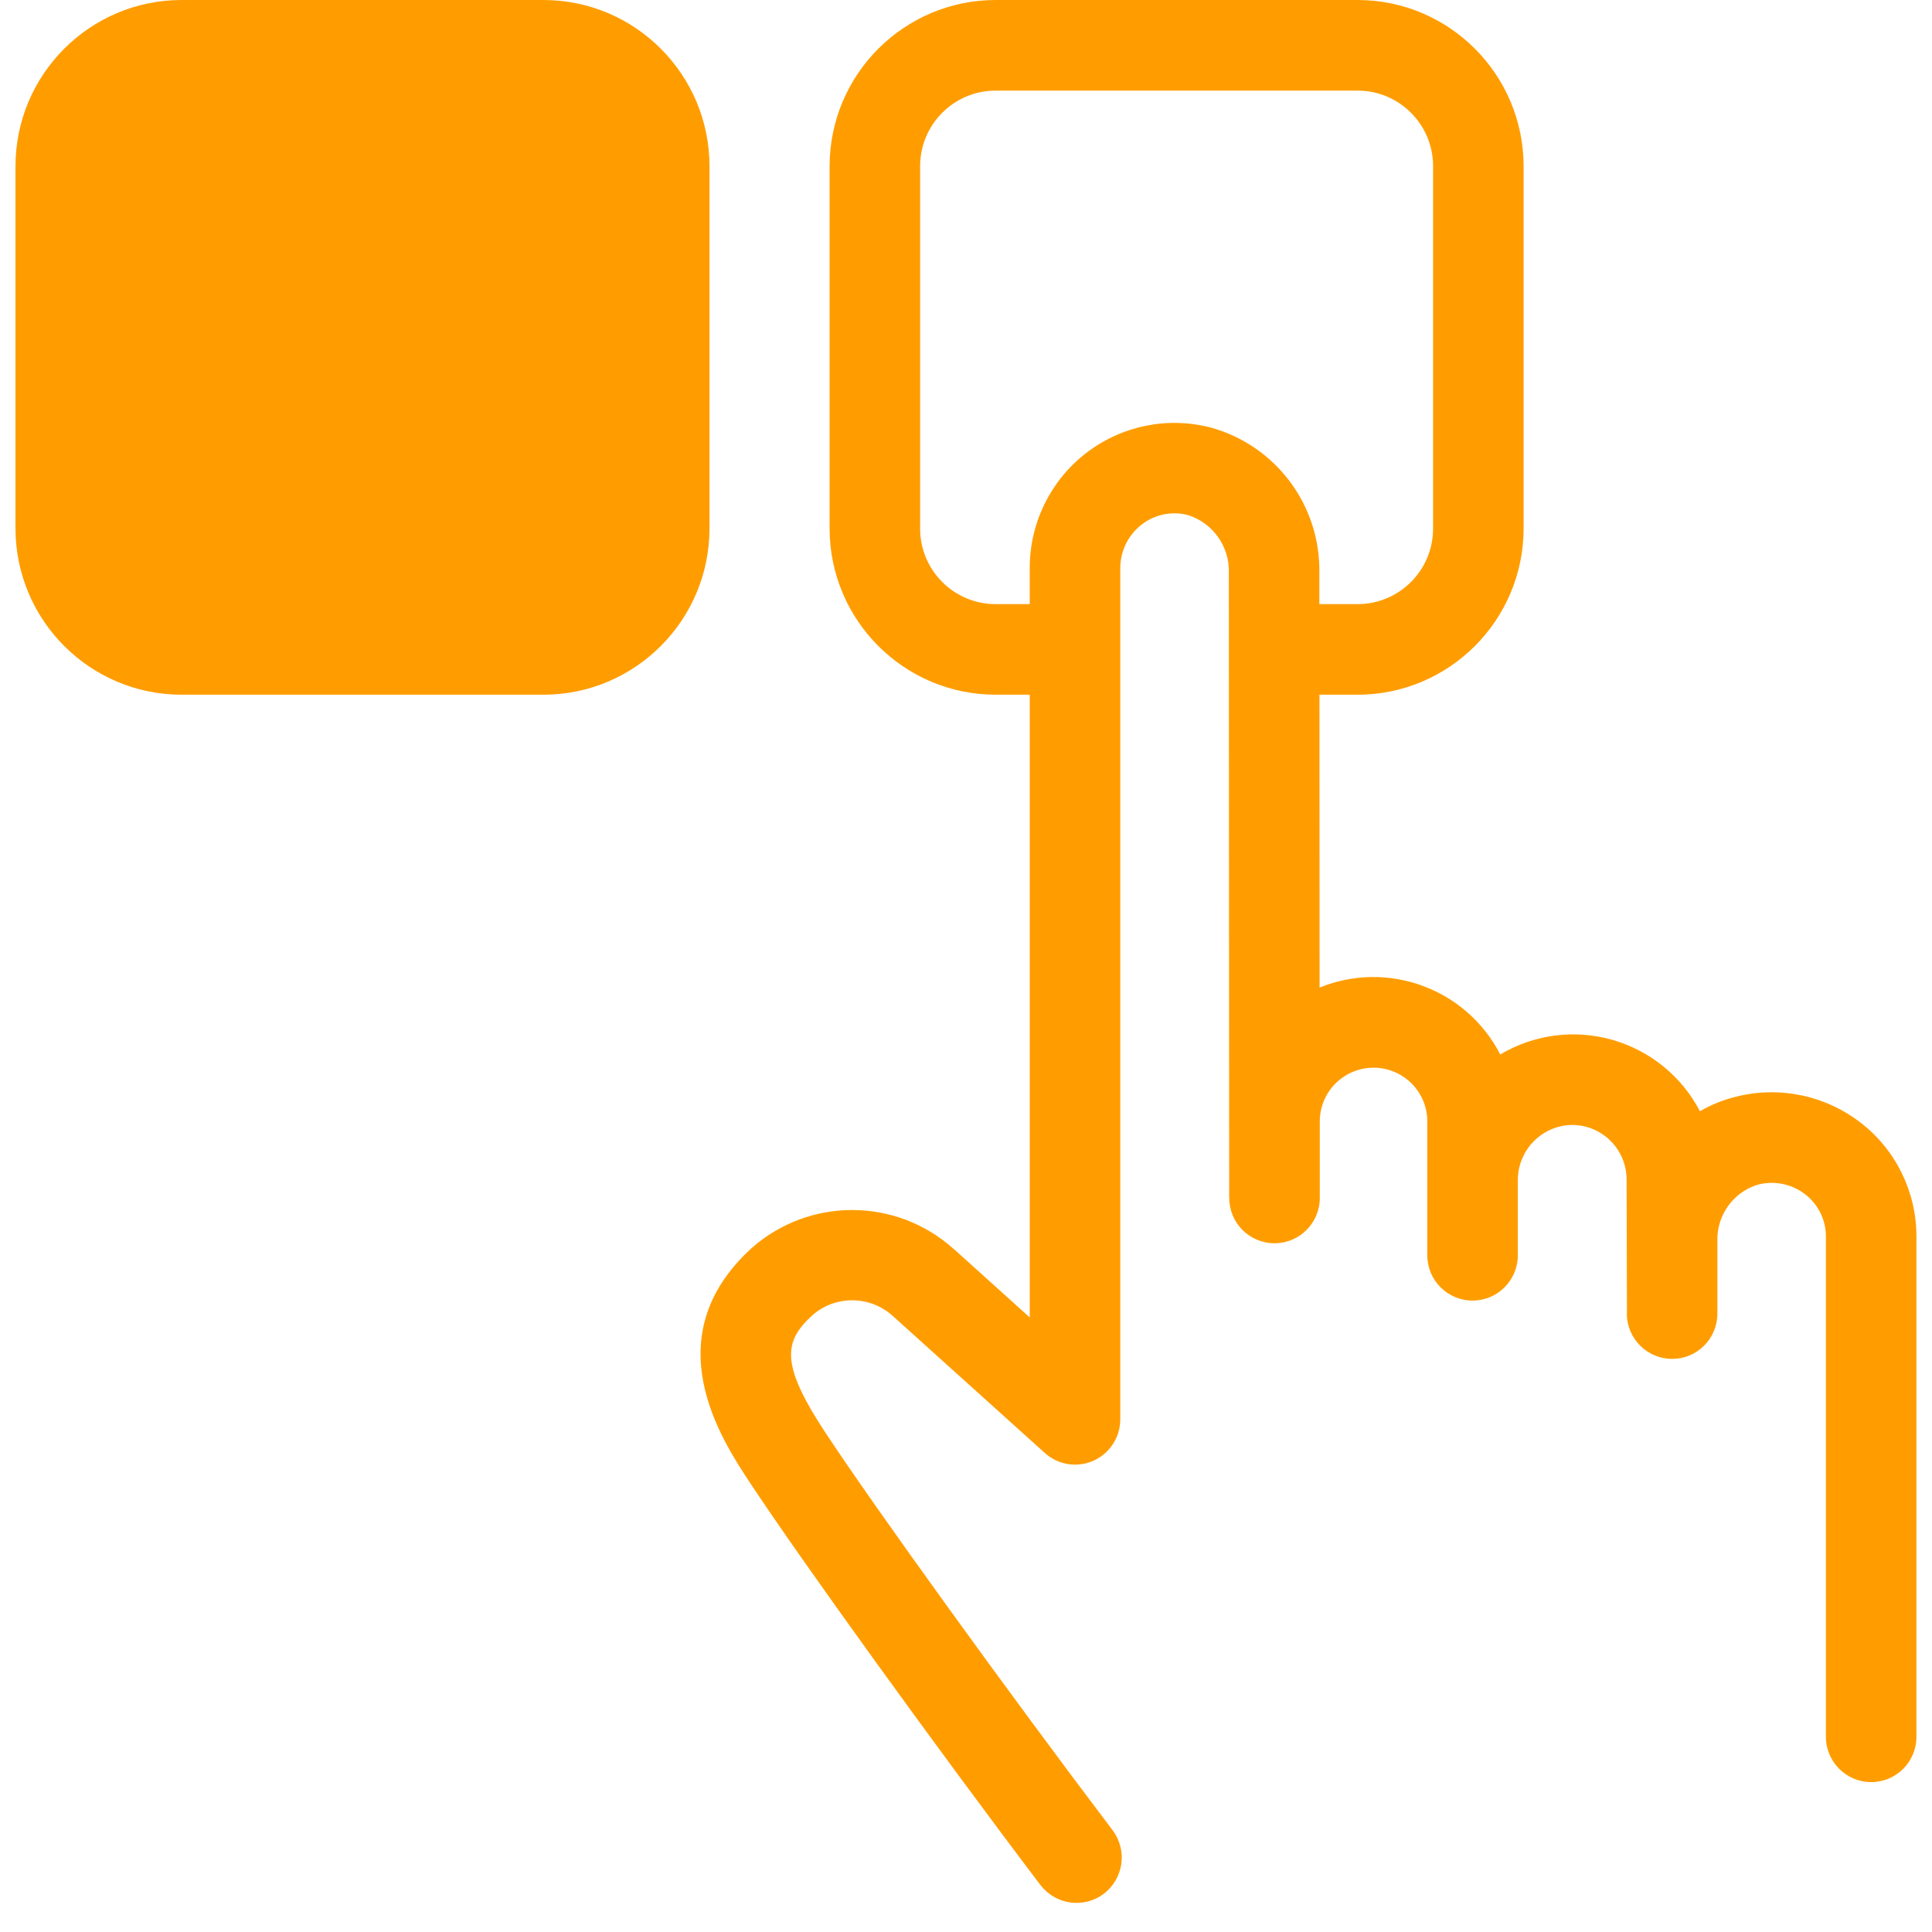
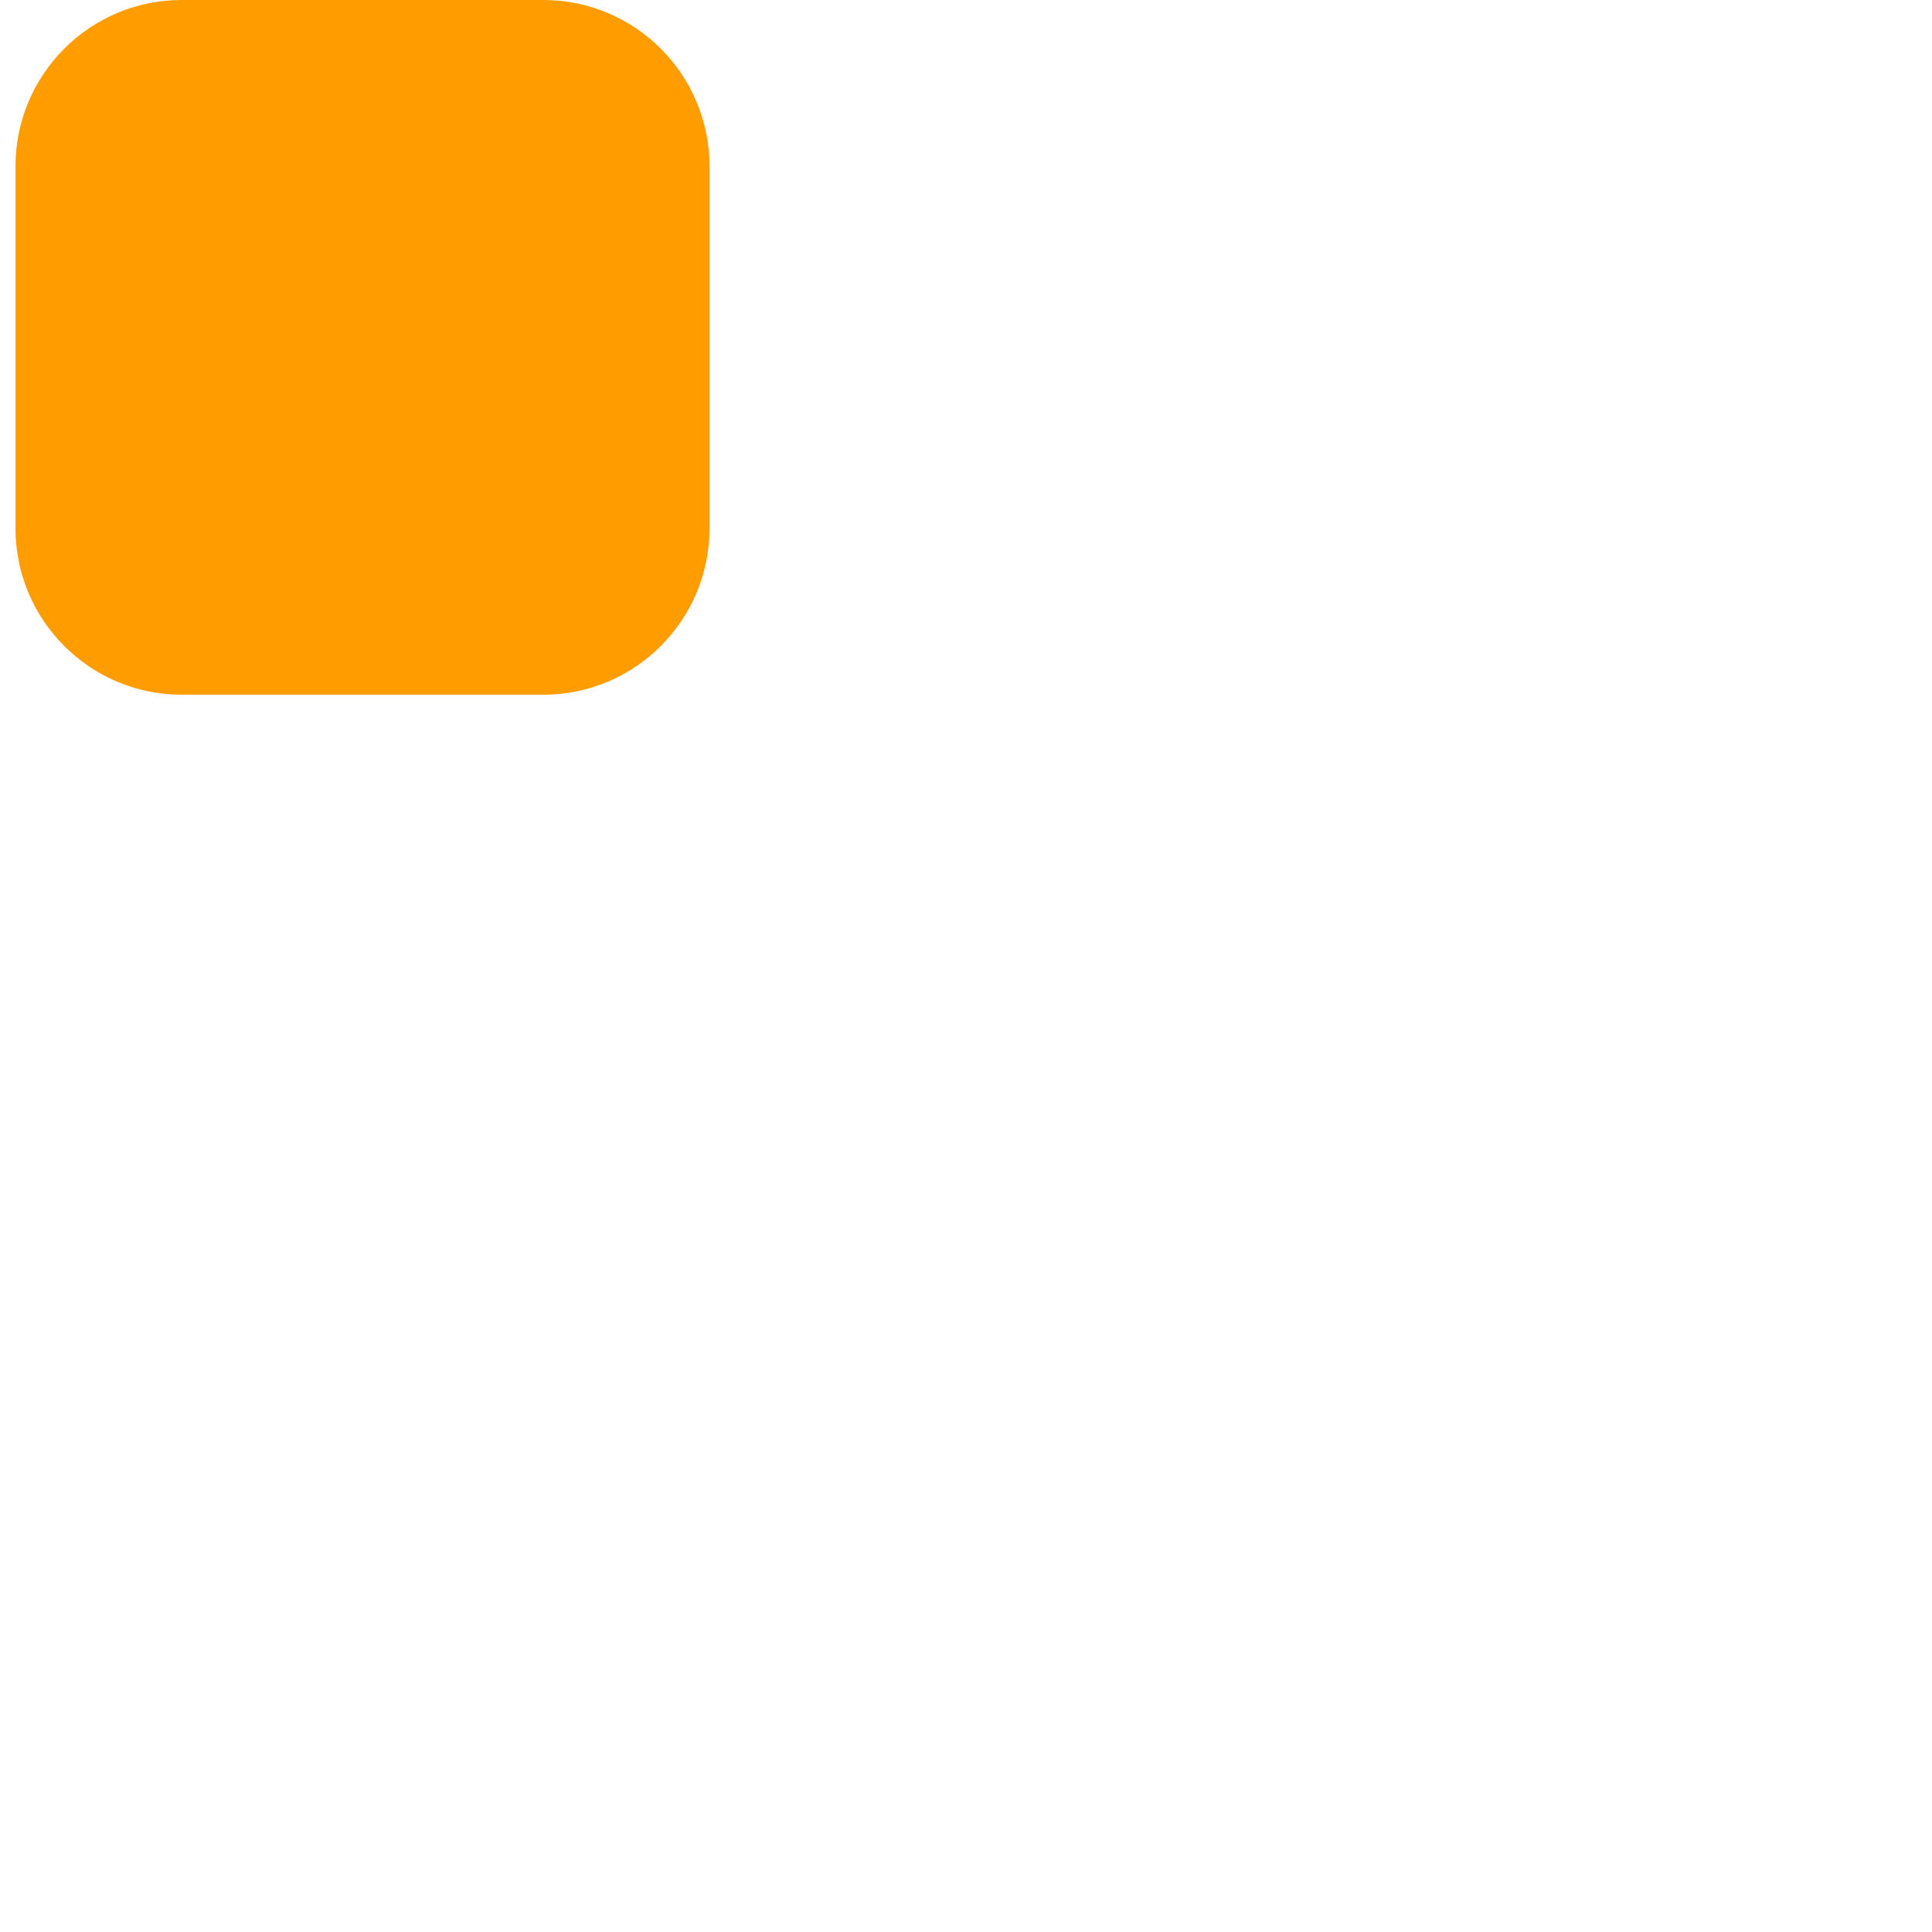
<svg xmlns="http://www.w3.org/2000/svg" width="55" height="55" viewBox="0 0 55 55" fill="none">
-   <path d="M52.977 31.967C51.96 31.177 50.638 30.905 49.393 31.228C49.044 31.315 48.709 31.453 48.393 31.634C47.877 30.643 46.974 29.908 45.9 29.602C44.823 29.296 43.669 29.447 42.709 30.018C41.746 28.148 39.515 27.321 37.566 28.114L37.562 19.777H38.649C41.256 19.774 43.37 17.658 43.374 15.048V4.729C43.37 2.119 41.256 0.003 38.649 0H28.342C25.735 0.003 23.621 2.119 23.617 4.729V15.048C23.621 17.658 25.735 19.774 28.342 19.777H29.315V37.505L27.151 35.554V35.557C25.513 34.083 23.034 34.076 21.386 35.54C18.625 38.073 20.53 40.968 21.346 42.204C22.805 44.418 26.671 49.772 29.62 53.665V53.661C30.05 54.229 30.858 54.34 31.425 53.91C31.697 53.702 31.875 53.396 31.922 53.057C31.969 52.718 31.878 52.375 31.674 52.103C28.751 48.247 24.929 42.956 23.497 40.783C22.195 38.809 22.322 38.18 23.128 37.441C23.789 36.864 24.778 36.877 25.426 37.472L29.741 41.361C30.12 41.704 30.664 41.791 31.13 41.583C31.593 41.375 31.892 40.914 31.892 40.404V16.176C31.892 15.692 32.113 15.236 32.496 14.937C32.875 14.641 33.371 14.54 33.834 14.668C34.542 14.9 35.012 15.575 34.982 16.32L34.992 34.106H34.995C34.995 34.818 35.572 35.393 36.284 35.393C36.995 35.393 37.572 34.815 37.572 34.103V31.96C37.562 31.547 37.72 31.15 38.008 30.855C38.297 30.562 38.69 30.395 39.102 30.395C39.515 30.395 39.908 30.562 40.196 30.855C40.485 31.15 40.642 31.547 40.632 31.96V35.735C40.632 36.447 41.209 37.025 41.921 37.025C42.632 37.025 43.209 36.447 43.209 35.735V33.592C43.213 32.726 43.91 32.027 44.773 32.024C45.628 32.037 46.313 32.736 46.306 33.592L46.316 37.401L46.313 37.398C46.316 38.11 46.893 38.684 47.601 38.684H47.605C48.316 38.684 48.89 38.107 48.89 37.395V35.346C48.863 34.613 49.326 33.952 50.024 33.73C50.497 33.599 51.004 33.7 51.393 34.002C51.765 34.291 51.983 34.738 51.98 35.208V49.443C51.98 50.155 52.557 50.733 53.269 50.733C53.98 50.733 54.557 50.155 54.557 49.443V35.208C54.56 33.941 53.977 32.742 52.977 31.967ZM34.462 12.17C33.227 11.851 31.915 12.123 30.905 12.909C29.898 13.691 29.311 14.9 29.314 16.177V17.198H28.341C27.157 17.198 26.194 16.234 26.194 15.048V4.73C26.194 3.544 27.157 2.58 28.341 2.58H38.649C39.834 2.58 40.797 3.544 40.797 4.73V15.048C40.797 16.234 39.834 17.198 38.649 17.198H37.559V16.315C37.596 14.386 36.321 12.68 34.462 12.17Z" fill="#FF9D00" />
  <path d="M20.198 15.048V4.729C20.194 2.119 18.081 0.003 15.473 0H5.166C2.559 0.003 0.445 2.119 0.441 4.729V15.048C0.445 17.658 2.559 19.774 5.166 19.777H15.473C18.081 19.774 20.194 17.658 20.198 15.048Z" fill="#FF9D00" />
</svg>